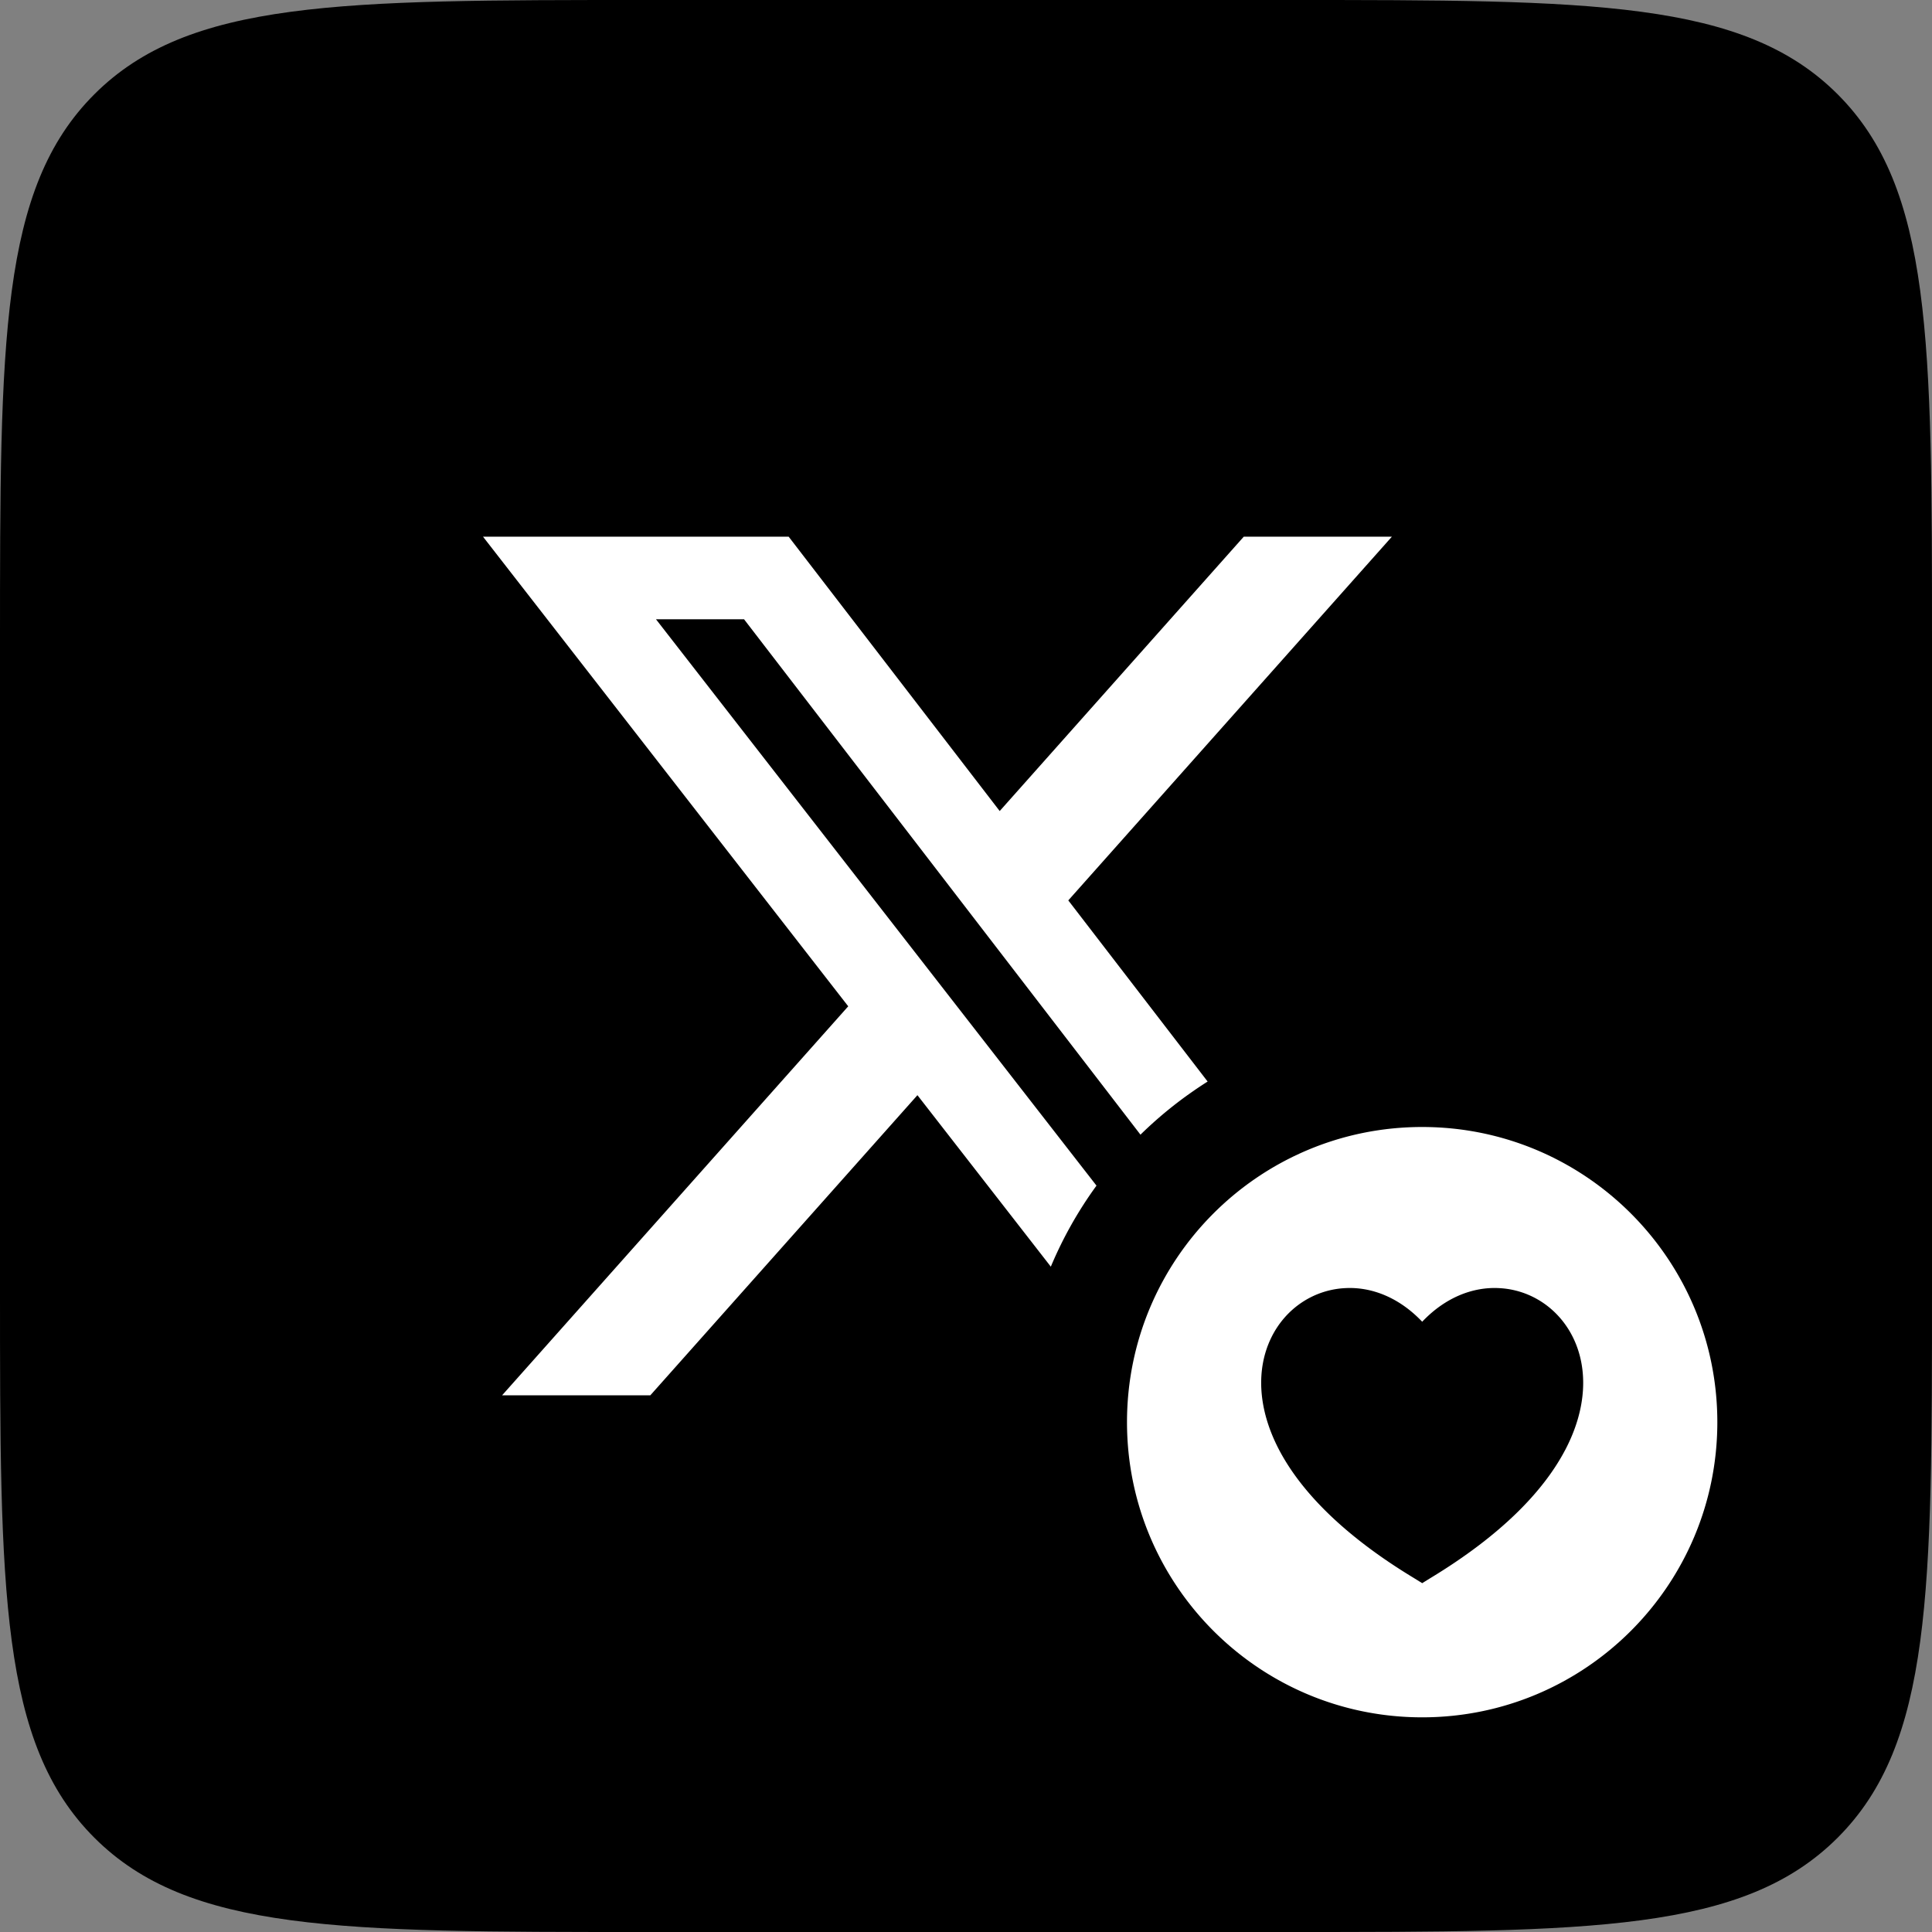
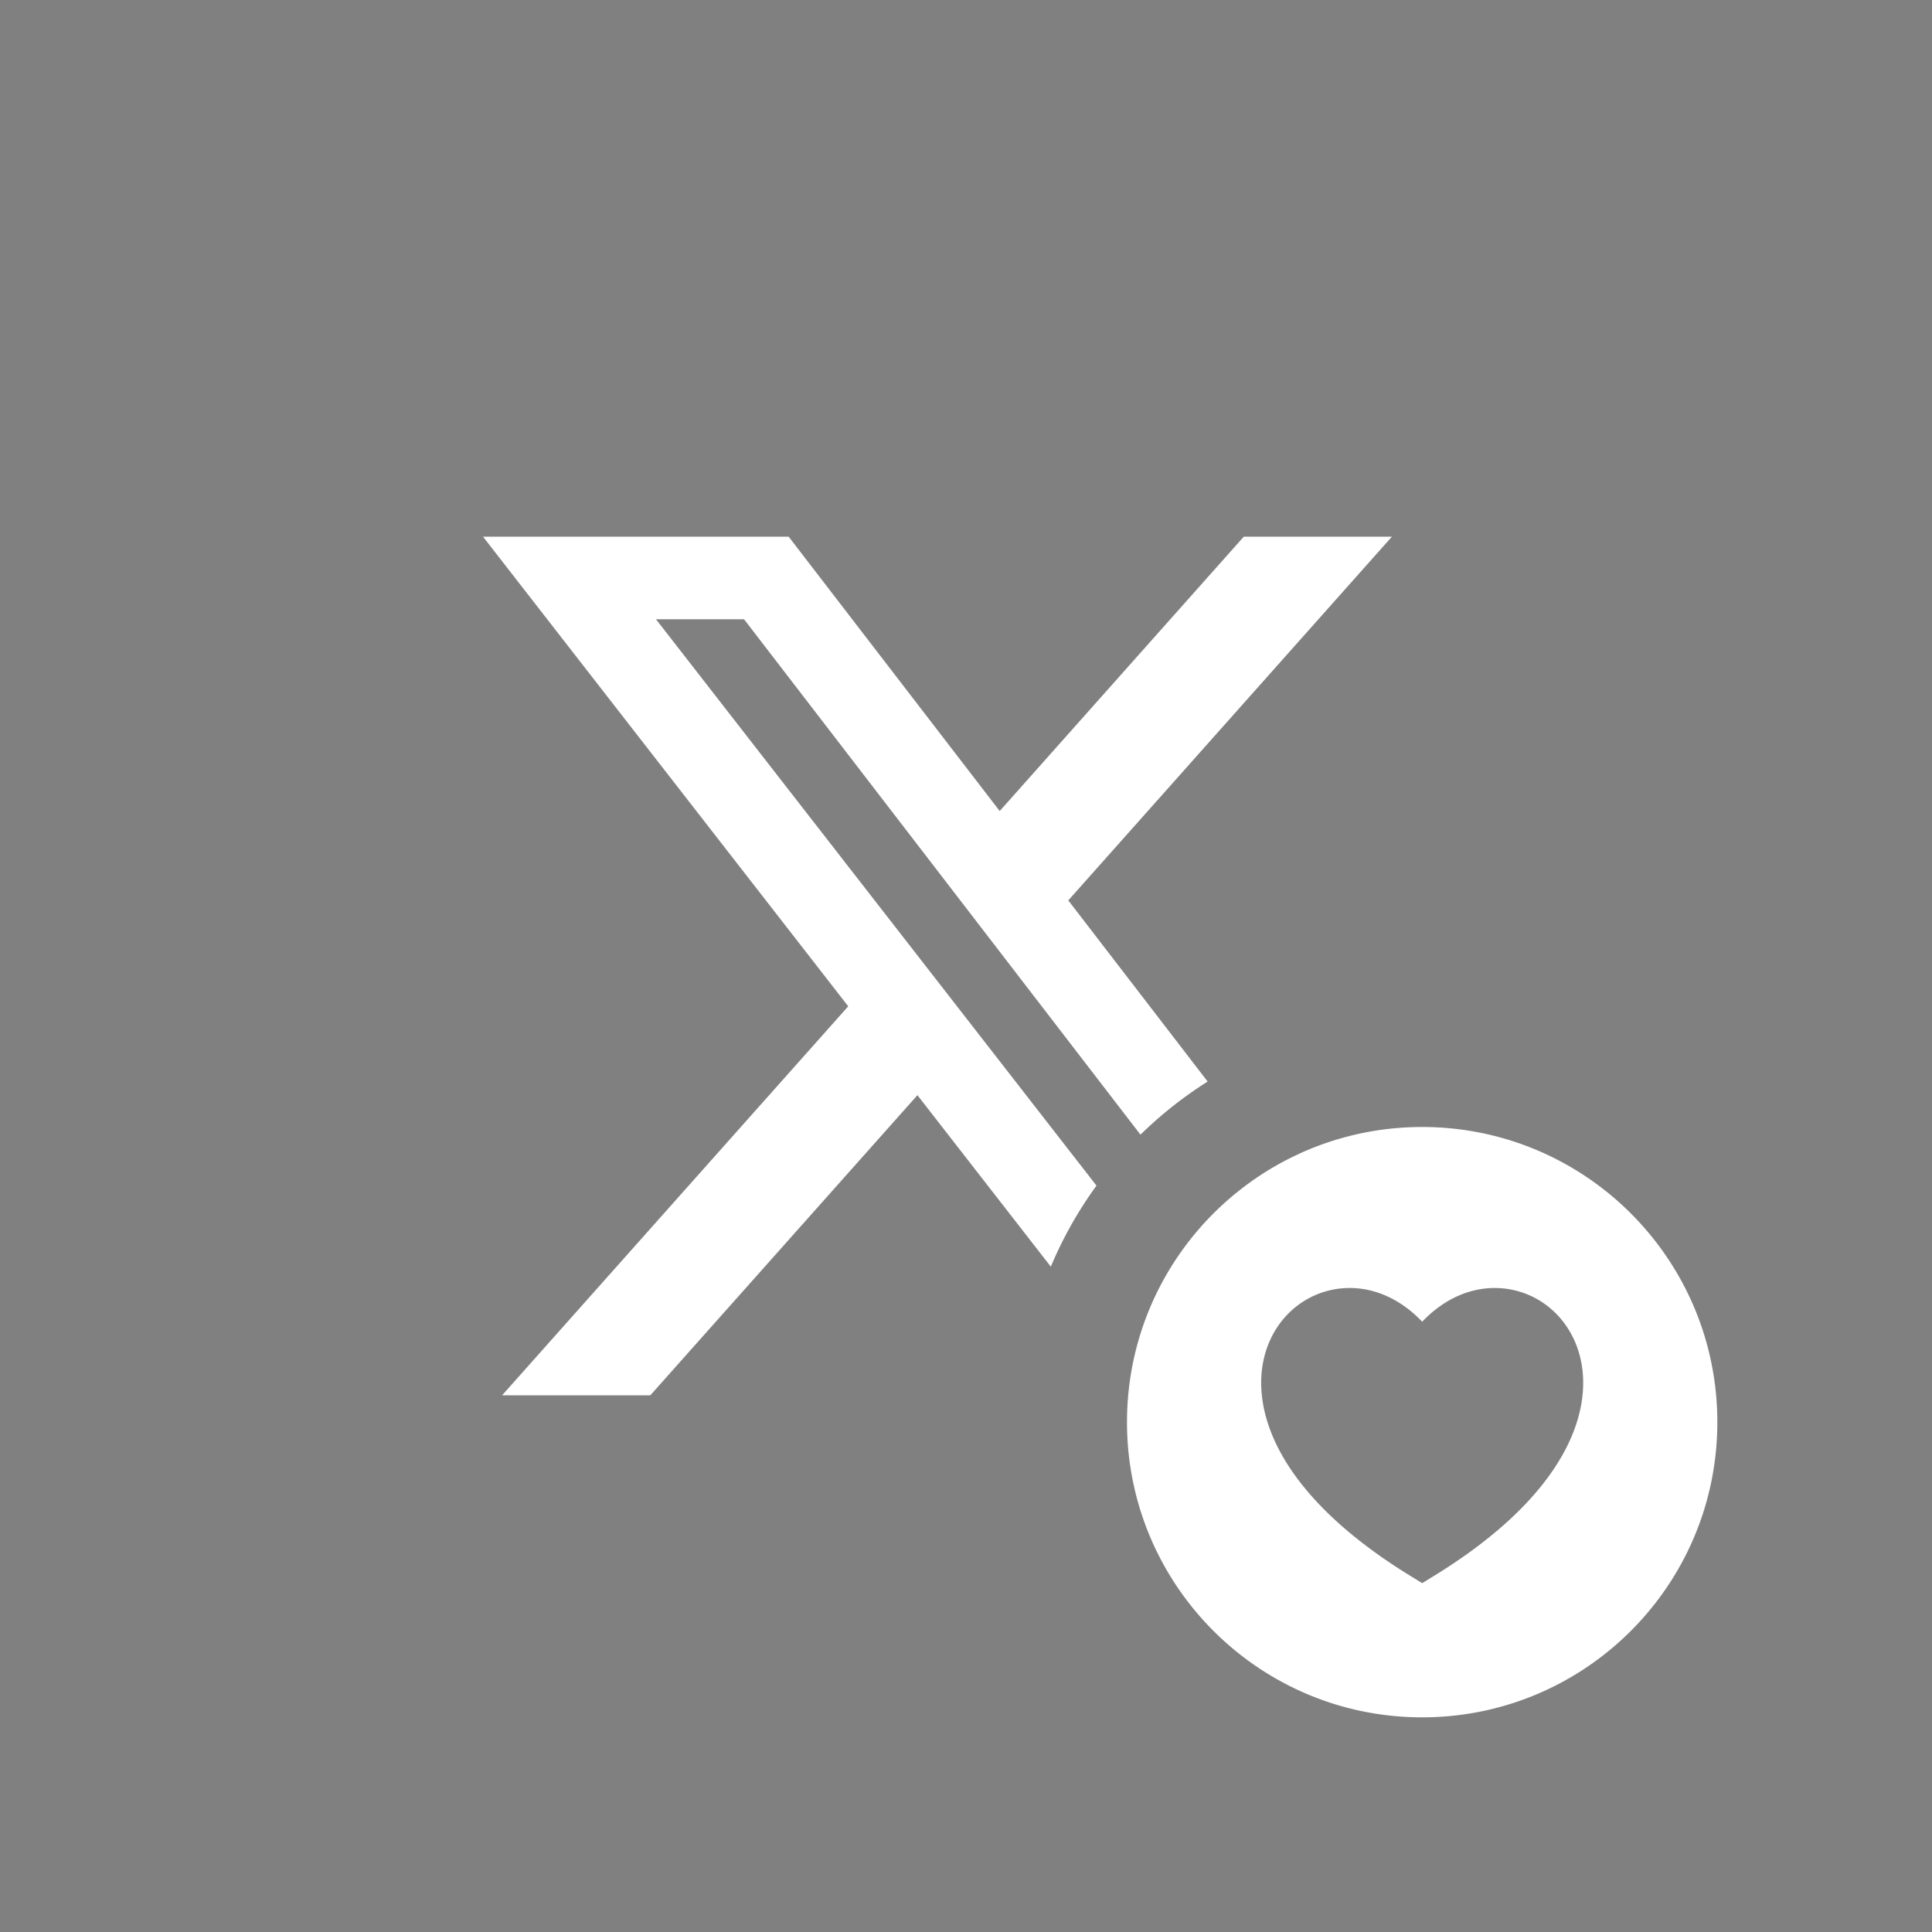
<svg xmlns="http://www.w3.org/2000/svg" width="72" height="72" fill="none">
  <rect width="100%" height="100%" fill="#808080" stroke="none" />
-   <path d="M0 24C0 12.686 0 7.029 3.515 3.515S12.686 0 24 0h24c11.314 0 16.971 0 20.485 3.515S72 12.686 72 24v24c0 11.314 0 16.971-3.515 20.485S59.314 72 48 72H24c-11.314 0-16.971 0-20.485-3.515S0 59.314 0 48V24z" fill="#000" />
  <path fill-rule="evenodd" d="M46.352 20h5.52l-12.06 13.555 5.193 6.751c-.904.571-1.743 1.235-2.503 1.98L27.729 23.079h-3.282l16.416 21.106a14.98 14.98 0 0 0-1.702 3.02l-4.971-6.391L24.235 52h-5.524l12.9-14.498L18 20h11.391l7.865 10.225L46.352 20zM64 53c0 6.075-4.925 11-11 11s-11-4.925-11-11 4.925-11 11-11 11 4.925 11 11zm-5.67 1.035c-.81 1.545-2.401 3.189-5.027 4.778l-.302.187-.302-.187c-2.627-1.588-4.217-3.233-5.029-4.778-.816-1.557-.846-3.028-.308-4.155.532-1.115 1.588-1.813 2.76-1.875.991-.056 2.021.349 2.879 1.252.857-.903 1.888-1.308 2.878-1.252 1.172.062 2.228.76 2.76 1.875.538 1.127.508 2.598-.308 4.155z" fill="#fff" />
</svg>